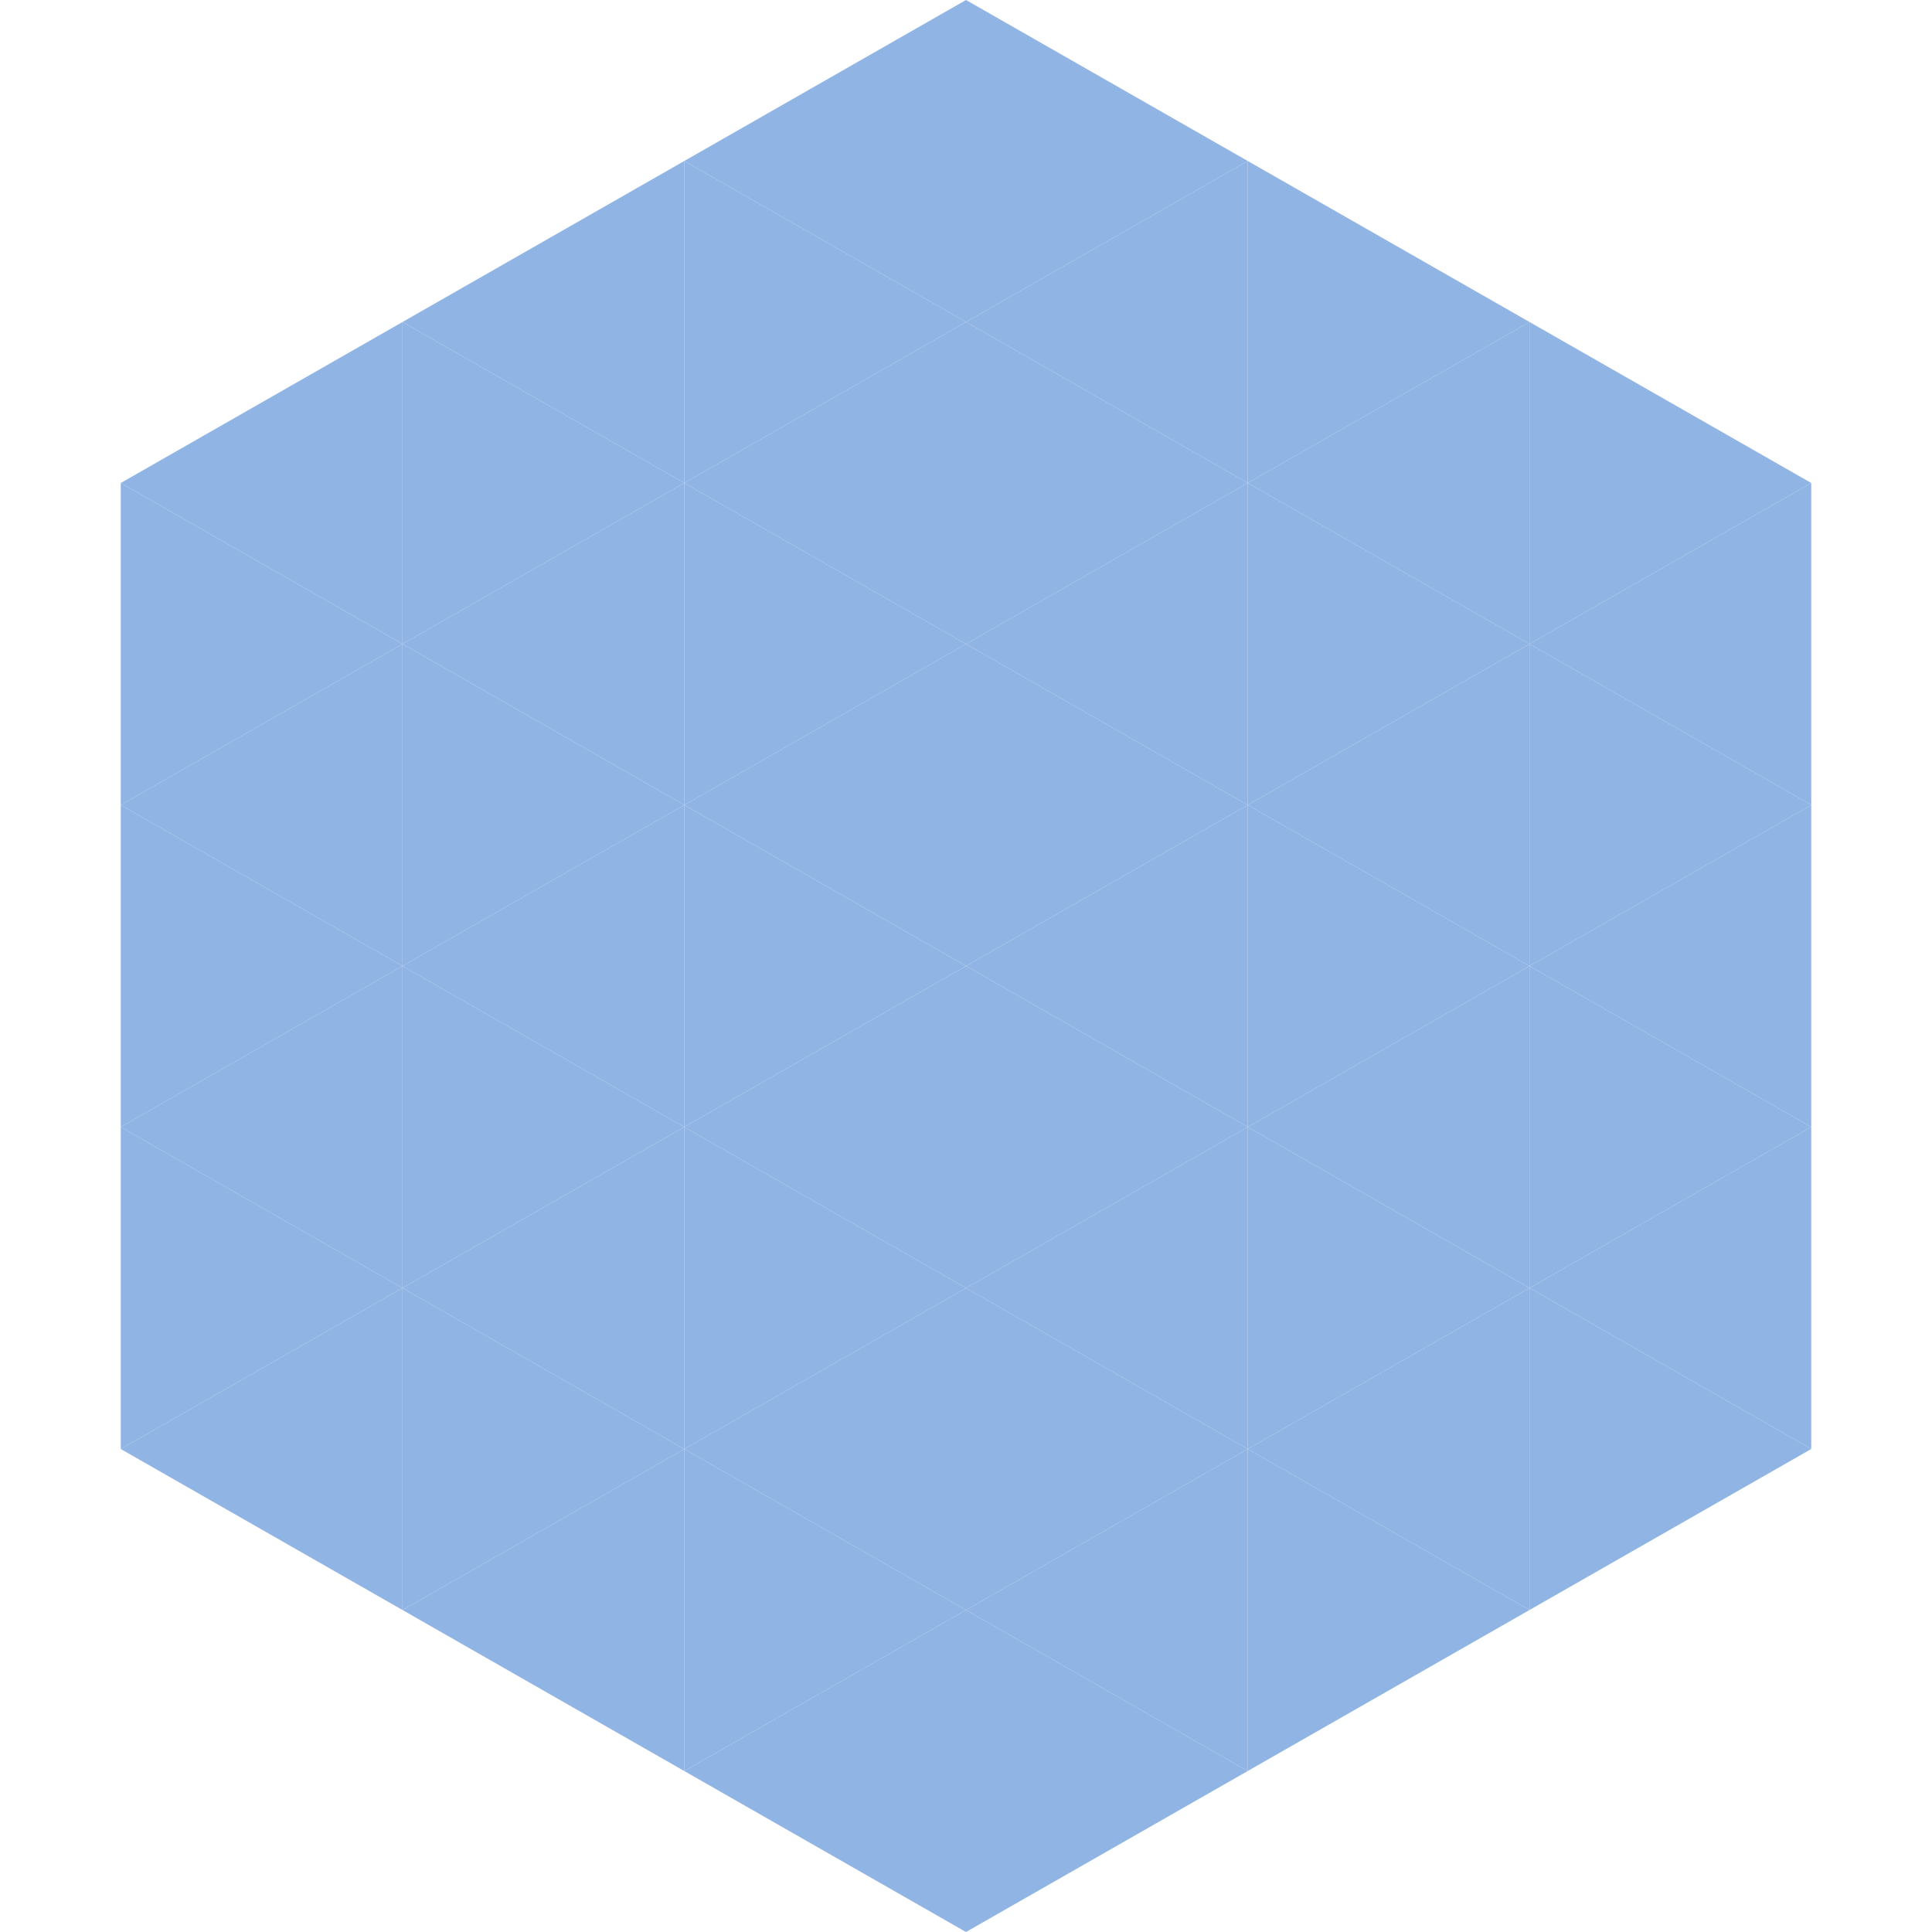
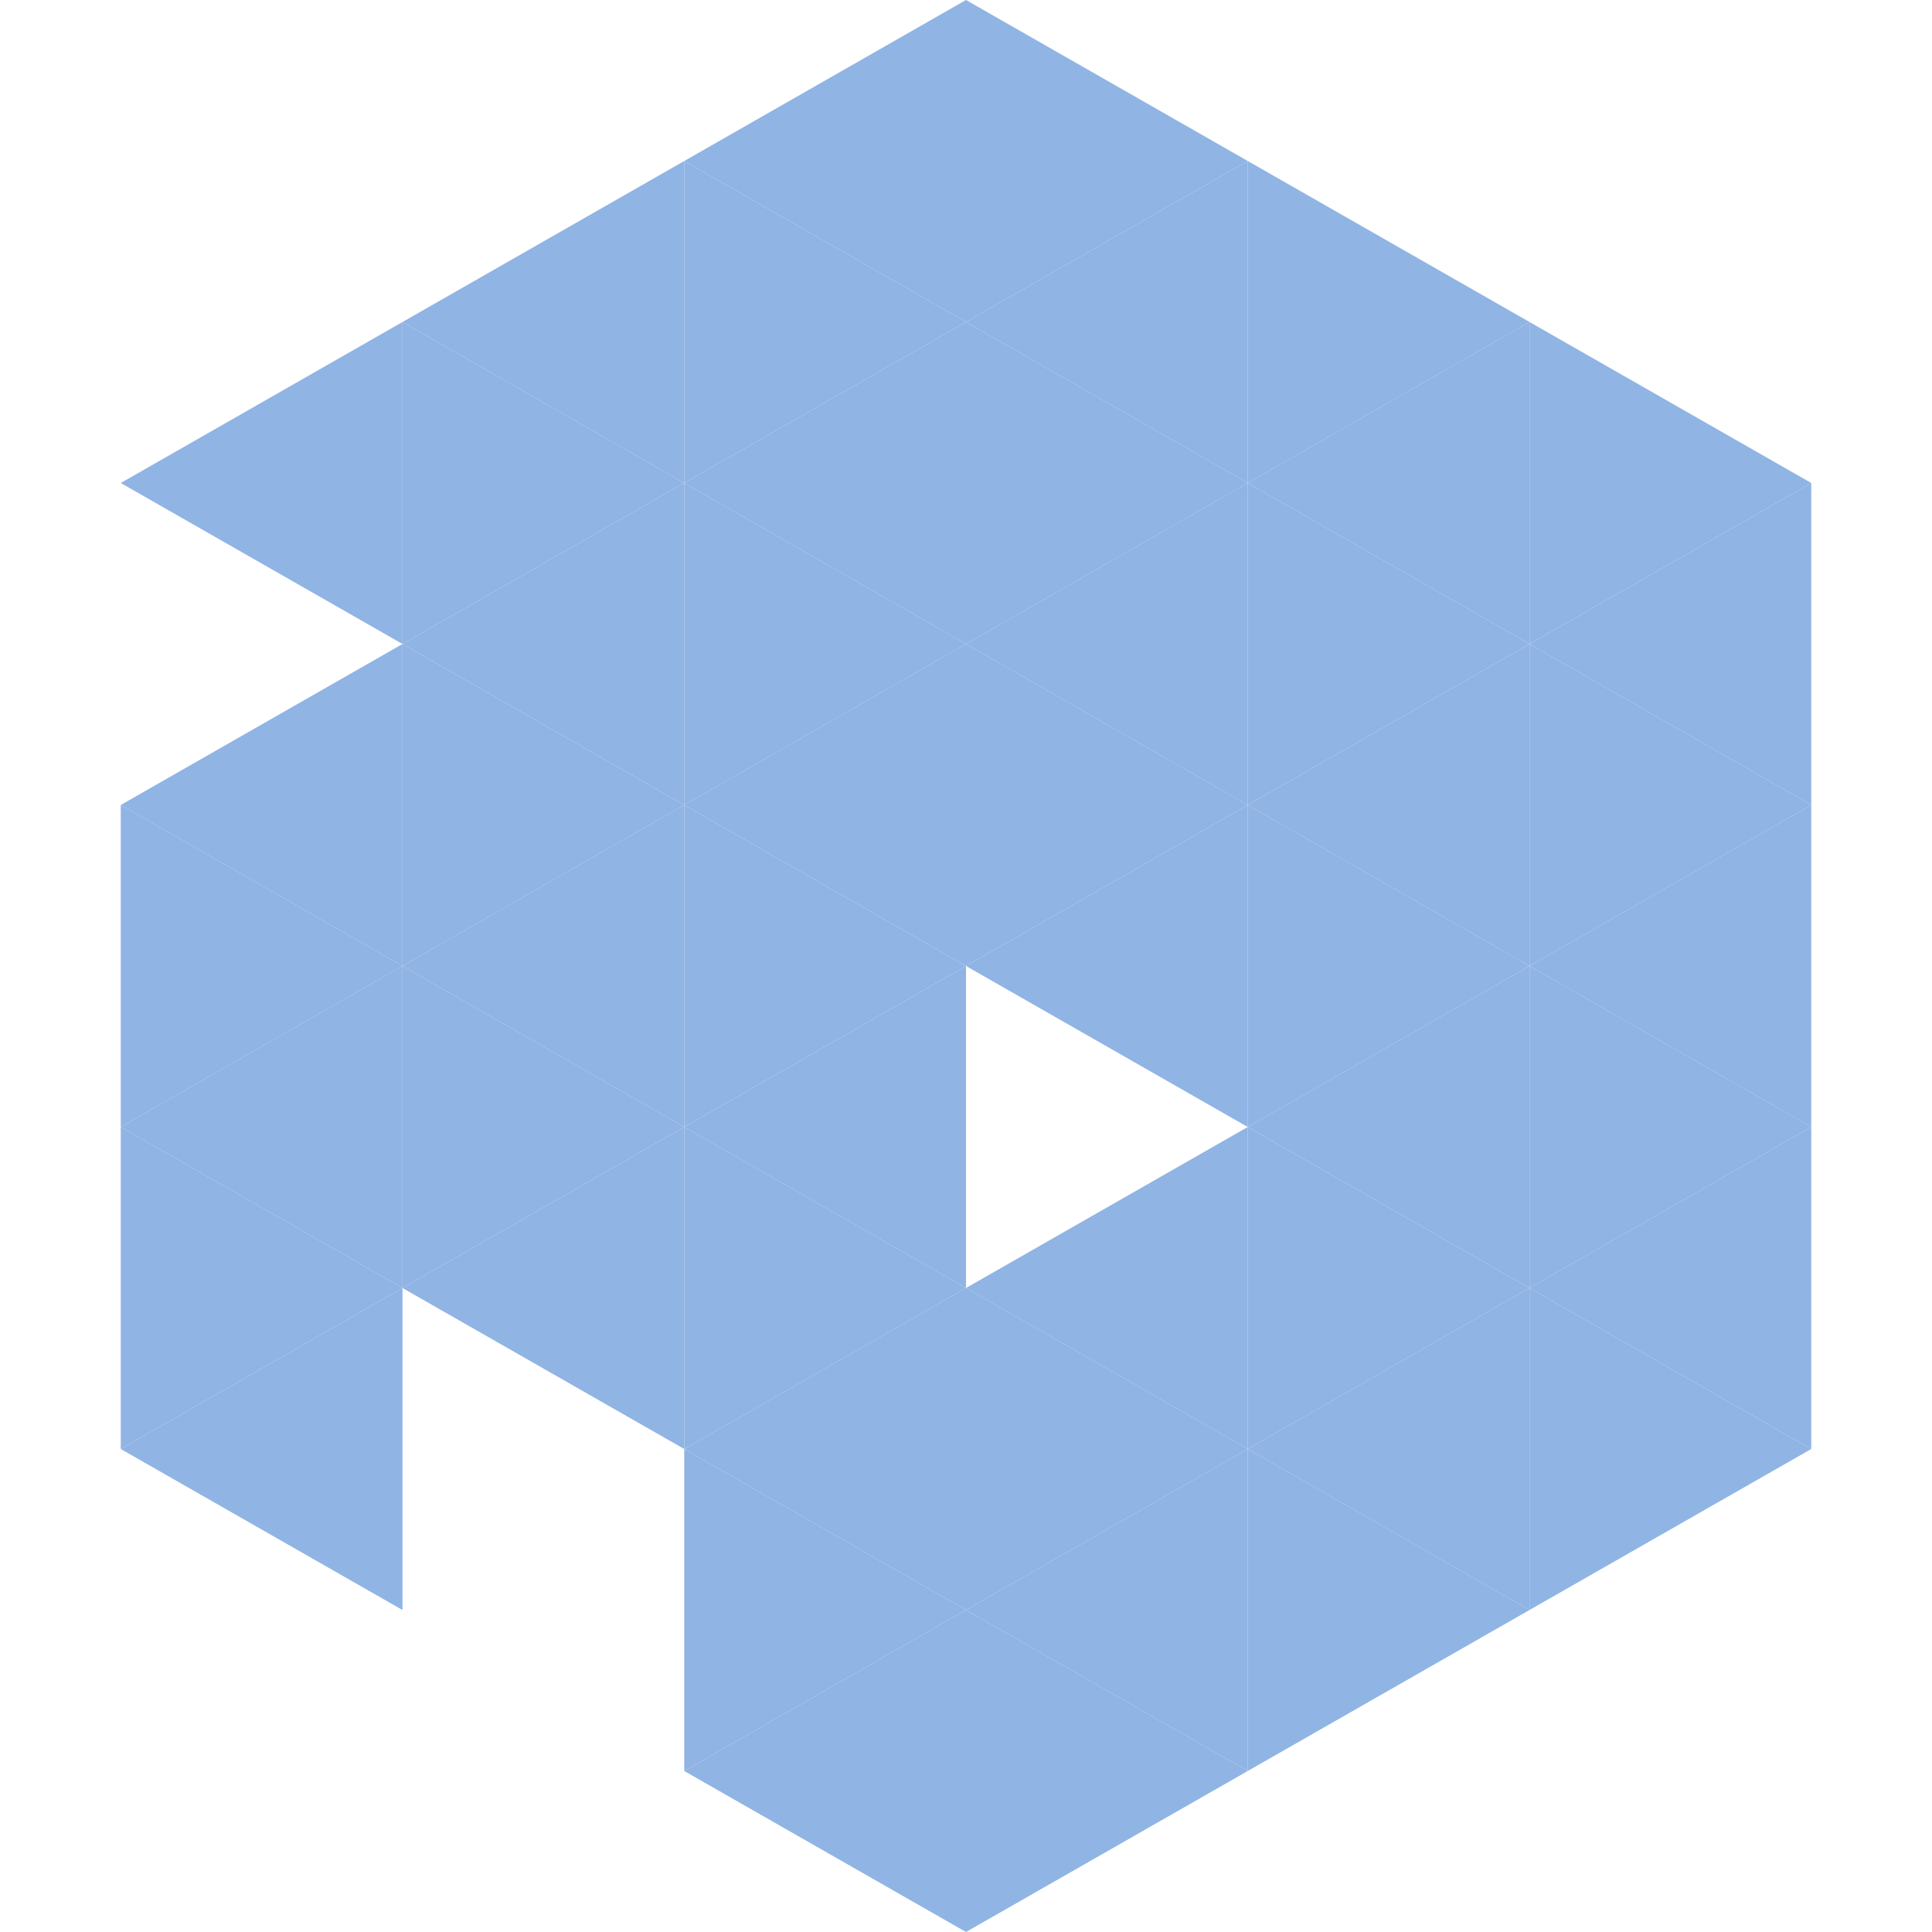
<svg xmlns="http://www.w3.org/2000/svg" width="240" height="240">
  <polygon points="50,40 15,60 50,80" style="fill:rgb(144,180,228)" />
  <polygon points="190,40 225,60 190,80" style="fill:rgb(144,180,228)" />
-   <polygon points="15,60 50,80 15,100" style="fill:rgb(144,180,228)" />
  <polygon points="225,60 190,80 225,100" style="fill:rgb(144,180,228)" />
  <polygon points="50,80 15,100 50,120" style="fill:rgb(144,180,228)" />
  <polygon points="190,80 225,100 190,120" style="fill:rgb(144,180,228)" />
  <polygon points="15,100 50,120 15,140" style="fill:rgb(144,180,228)" />
  <polygon points="225,100 190,120 225,140" style="fill:rgb(144,180,228)" />
  <polygon points="50,120 15,140 50,160" style="fill:rgb(144,180,228)" />
  <polygon points="190,120 225,140 190,160" style="fill:rgb(144,180,228)" />
  <polygon points="15,140 50,160 15,180" style="fill:rgb(144,180,228)" />
  <polygon points="225,140 190,160 225,180" style="fill:rgb(144,180,228)" />
  <polygon points="50,160 15,180 50,200" style="fill:rgb(144,180,228)" />
  <polygon points="190,160 225,180 190,200" style="fill:rgb(144,180,228)" />
  <polygon points="15,180 50,200 15,220" style="fill:rgb(255,255,255); fill-opacity:0" />
-   <polygon points="225,180 190,200 225,220" style="fill:rgb(255,255,255); fill-opacity:0" />
  <polygon points="50,0 85,20 50,40" style="fill:rgb(255,255,255); fill-opacity:0" />
  <polygon points="190,0 155,20 190,40" style="fill:rgb(255,255,255); fill-opacity:0" />
  <polygon points="85,20 50,40 85,60" style="fill:rgb(144,180,228)" />
  <polygon points="155,20 190,40 155,60" style="fill:rgb(144,180,228)" />
  <polygon points="50,40 85,60 50,80" style="fill:rgb(144,180,228)" />
  <polygon points="190,40 155,60 190,80" style="fill:rgb(144,180,228)" />
  <polygon points="85,60 50,80 85,100" style="fill:rgb(144,180,228)" />
  <polygon points="155,60 190,80 155,100" style="fill:rgb(144,180,228)" />
  <polygon points="50,80 85,100 50,120" style="fill:rgb(144,180,228)" />
  <polygon points="190,80 155,100 190,120" style="fill:rgb(144,180,228)" />
  <polygon points="85,100 50,120 85,140" style="fill:rgb(144,180,228)" />
  <polygon points="155,100 190,120 155,140" style="fill:rgb(144,180,228)" />
  <polygon points="50,120 85,140 50,160" style="fill:rgb(144,180,228)" />
  <polygon points="190,120 155,140 190,160" style="fill:rgb(144,180,228)" />
  <polygon points="85,140 50,160 85,180" style="fill:rgb(144,180,228)" />
  <polygon points="155,140 190,160 155,180" style="fill:rgb(144,180,228)" />
-   <polygon points="50,160 85,180 50,200" style="fill:rgb(144,180,228)" />
  <polygon points="190,160 155,180 190,200" style="fill:rgb(144,180,228)" />
-   <polygon points="85,180 50,200 85,220" style="fill:rgb(144,180,228)" />
  <polygon points="155,180 190,200 155,220" style="fill:rgb(144,180,228)" />
  <polygon points="120,0 85,20 120,40" style="fill:rgb(144,180,228)" />
  <polygon points="120,0 155,20 120,40" style="fill:rgb(144,180,228)" />
  <polygon points="85,20 120,40 85,60" style="fill:rgb(144,180,228)" />
  <polygon points="155,20 120,40 155,60" style="fill:rgb(144,180,228)" />
  <polygon points="120,40 85,60 120,80" style="fill:rgb(144,180,228)" />
  <polygon points="120,40 155,60 120,80" style="fill:rgb(144,180,228)" />
  <polygon points="85,60 120,80 85,100" style="fill:rgb(144,180,228)" />
  <polygon points="155,60 120,80 155,100" style="fill:rgb(144,180,228)" />
  <polygon points="120,80 85,100 120,120" style="fill:rgb(144,180,228)" />
  <polygon points="120,80 155,100 120,120" style="fill:rgb(144,180,228)" />
  <polygon points="85,100 120,120 85,140" style="fill:rgb(144,180,228)" />
  <polygon points="155,100 120,120 155,140" style="fill:rgb(144,180,228)" />
  <polygon points="120,120 85,140 120,160" style="fill:rgb(144,180,228)" />
-   <polygon points="120,120 155,140 120,160" style="fill:rgb(144,180,228)" />
  <polygon points="85,140 120,160 85,180" style="fill:rgb(144,180,228)" />
  <polygon points="155,140 120,160 155,180" style="fill:rgb(144,180,228)" />
  <polygon points="120,160 85,180 120,200" style="fill:rgb(144,180,228)" />
  <polygon points="120,160 155,180 120,200" style="fill:rgb(144,180,228)" />
  <polygon points="85,180 120,200 85,220" style="fill:rgb(144,180,228)" />
  <polygon points="155,180 120,200 155,220" style="fill:rgb(144,180,228)" />
  <polygon points="120,200 85,220 120,240" style="fill:rgb(144,180,228)" />
  <polygon points="120,200 155,220 120,240" style="fill:rgb(144,180,228)" />
  <polygon points="85,220 120,240 85,260" style="fill:rgb(255,255,255); fill-opacity:0" />
  <polygon points="155,220 120,240 155,260" style="fill:rgb(255,255,255); fill-opacity:0" />
</svg>